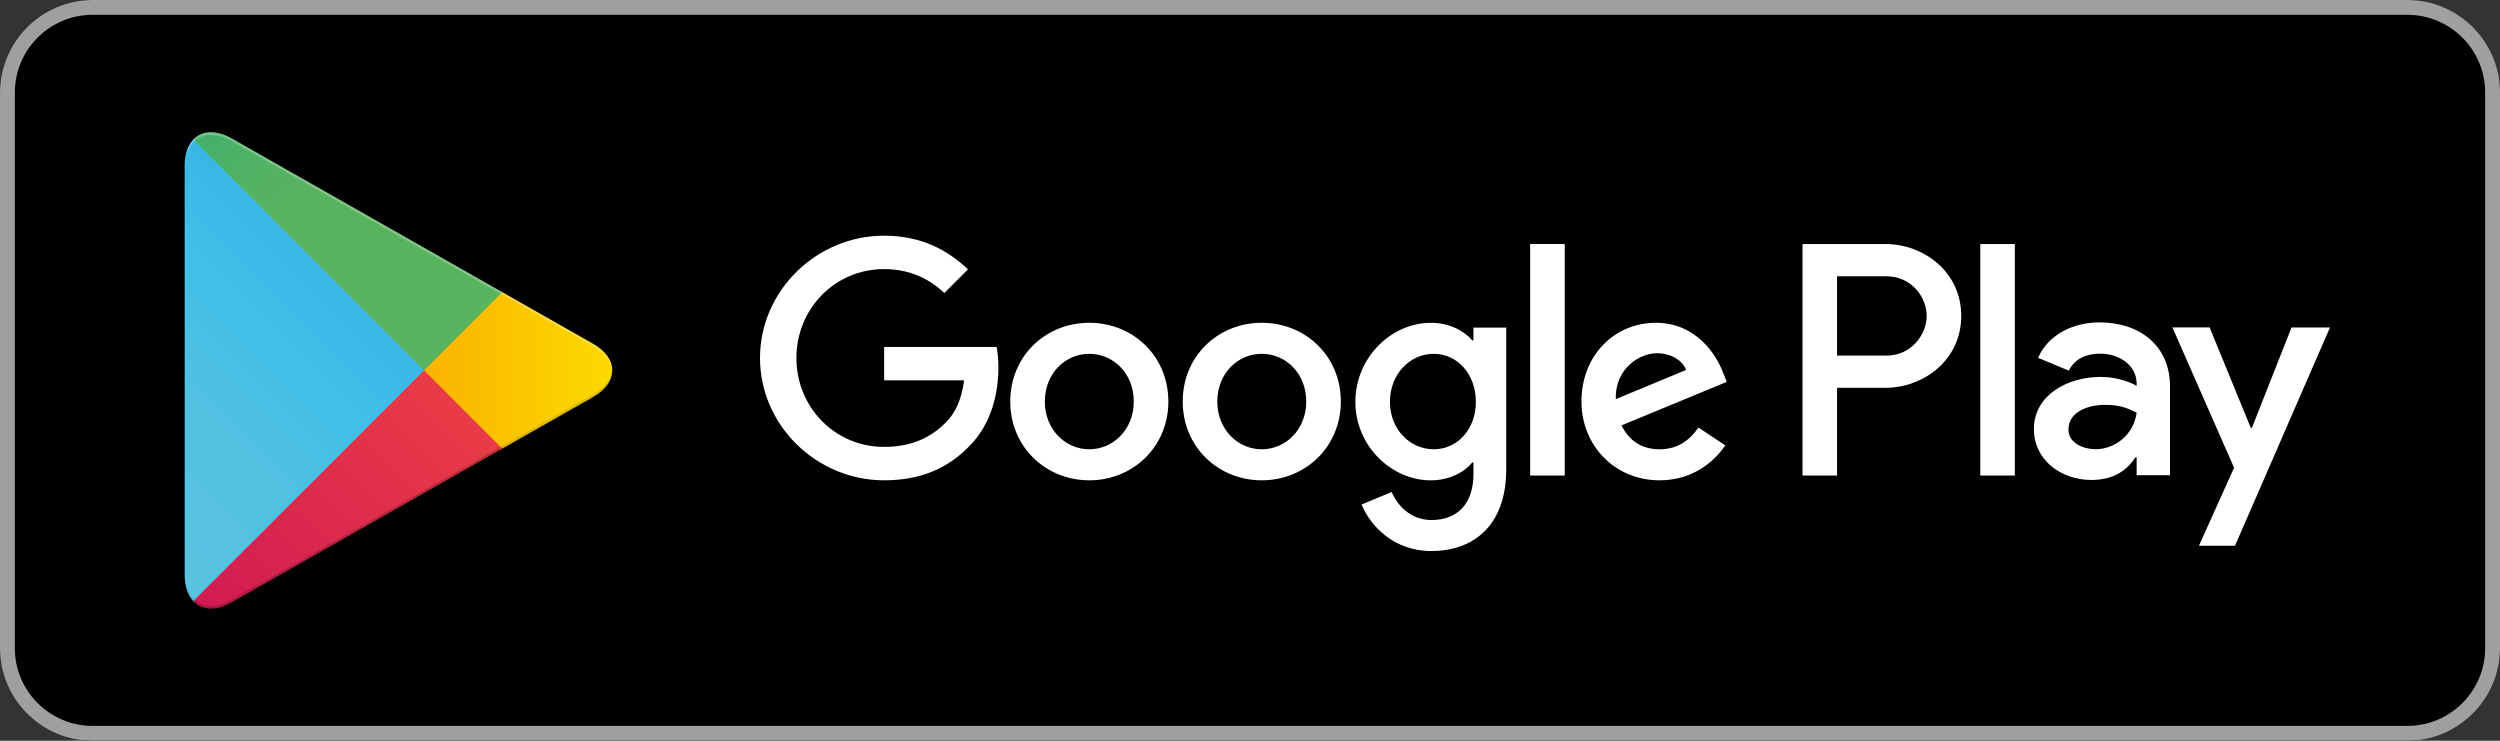
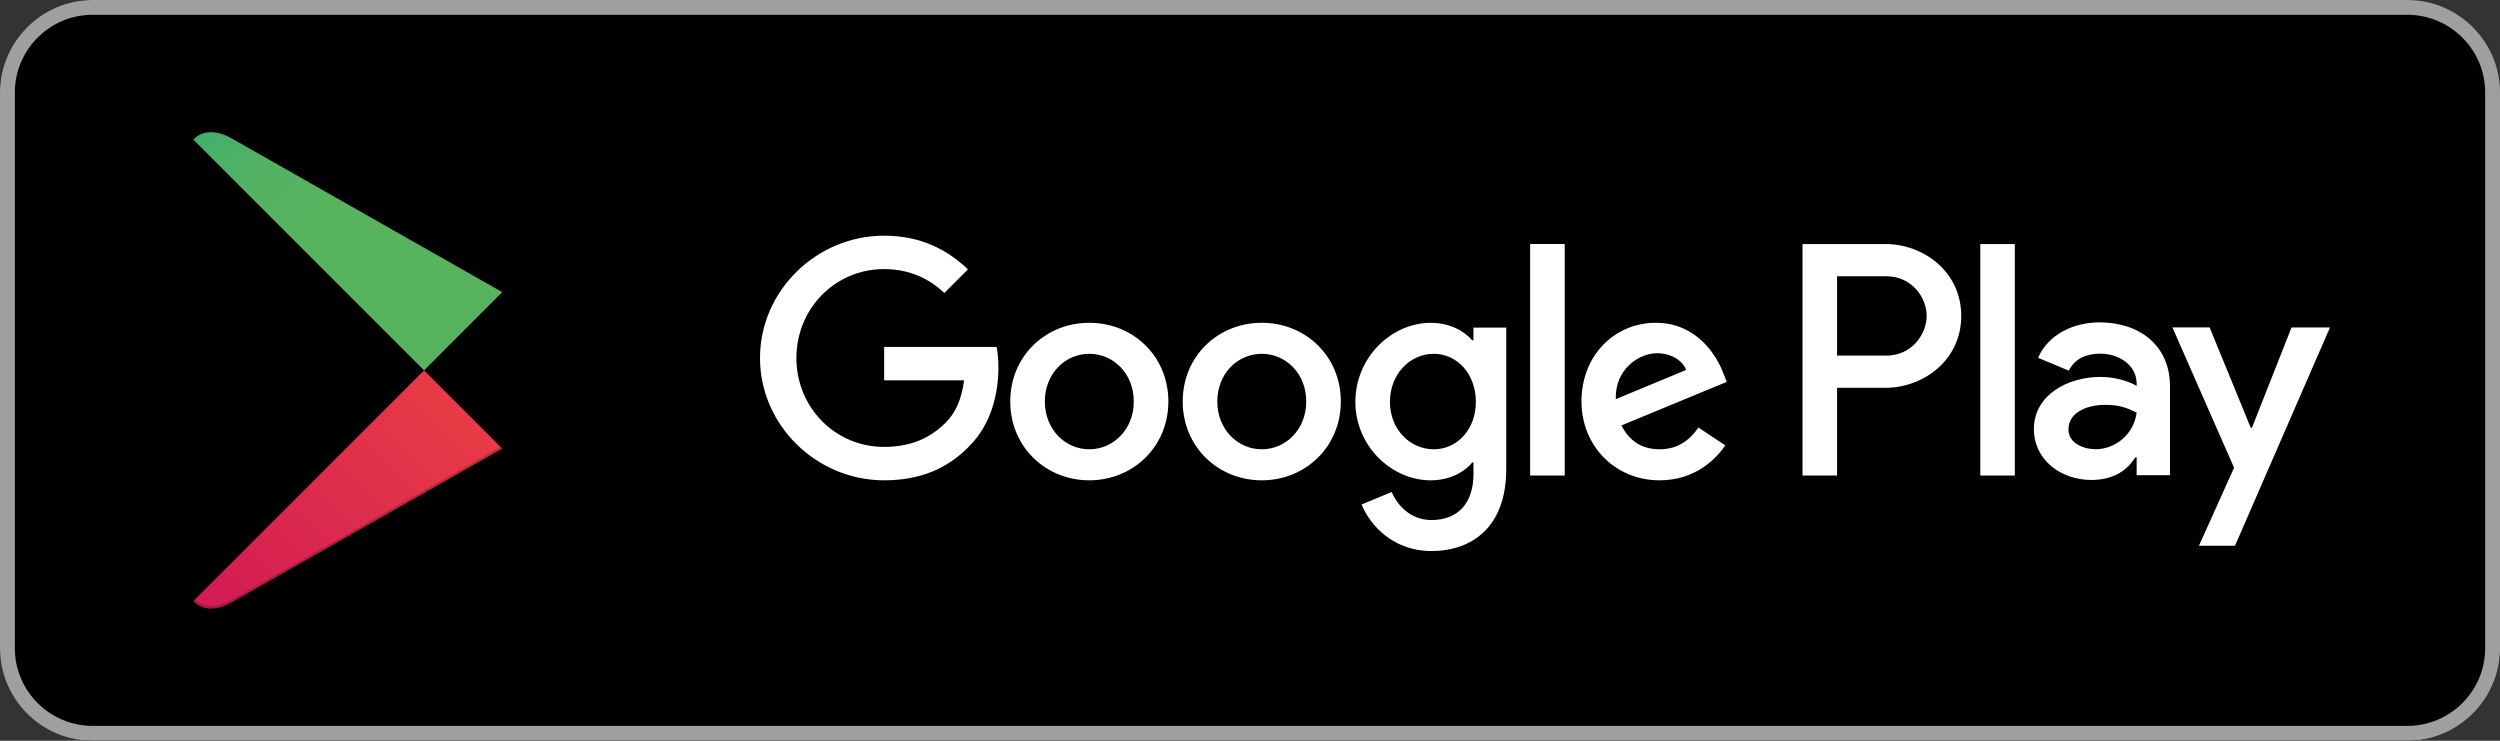
<svg xmlns="http://www.w3.org/2000/svg" id="Layer_1" version="1.1" viewBox="0 0 93.22 27.621">
  <rect x="0" y="0" width="93.22" height="27.621" fill="#333333" stroke="none" />
  <defs>
    <style>
      .st0 {
        fill: url(#linear-gradient2);
      }

      .st1 {
        fill: url(#linear-gradient1);
      }

      .st2 {
        fill: url(#linear-gradient3);
      }

      .st3 {
        fill: url(#linear-gradient);
      }

      .st4 {
        opacity: .12;
      }

      .st4, .st5 {
        fill: #040000;
      }

      .st4, .st5, .st6 {
        isolation: isolate;
      }

      .st5 {
        opacity: .2;
      }

      .st7, .st6 {
        fill: #fff;
      }

      .st8 {
        fill: #9f9f9d;
      }

      .st6 {
        opacity: .25;
      }
    </style>
    <linearGradient id="linear-gradient" x1="15.053" y1="-318.045" x2="3.464" y2="-329.633" gradientTransform="translate(0 -312.03) scale(1 -1)" gradientUnits="userSpaceOnUse">
      <stop offset="0" stop-color="#4391cb" />
      <stop offset=".007" stop-color="#4292cc" />
      <stop offset=".26" stop-color="#38b5e7" />
      <stop offset=".512" stop-color="#42bfe9" />
      <stop offset=".76" stop-color="#54c1e0" />
      <stop offset="1" stop-color="#58c2df" />
    </linearGradient>
    <linearGradient id="linear-gradient1" x1="23.363" y1="-325.842" x2="6.655" y2="-325.842" gradientTransform="translate(0 -312.03) scale(1 -1)" gradientUnits="userSpaceOnUse">
      <stop offset="0" stop-color="#fcdd00" />
      <stop offset=".409" stop-color="#fab600" />
      <stop offset=".775" stop-color="#f69e00" />
      <stop offset="1" stop-color="#f49503" />
    </linearGradient>
    <linearGradient id="linear-gradient2" x1="17.143" y1="-327.426" x2="1.428" y2="-343.141" gradientTransform="translate(0 -312.03) scale(1 -1)" gradientUnits="userSpaceOnUse">
      <stop offset="0" stop-color="#e83b46" />
      <stop offset="1" stop-color="#bf005f" />
    </linearGradient>
    <linearGradient id="linear-gradient3" x1="5.039" y1="-312.152" x2="12.056" y2="-319.169" gradientTransform="translate(0 -312.03) scale(1 -1)" gradientUnits="userSpaceOnUse">
      <stop offset="0" stop-color="#179b6c" />
      <stop offset=".069" stop-color="#06a36d" />
      <stop offset=".476" stop-color="#40af6b" />
      <stop offset=".801" stop-color="#54b264" />
      <stop offset="1" stop-color="#58b35f" />
    </linearGradient>
  </defs>
  <g id="Page_4">
    <g>
      <rect x="0" width="93.22" height="27.621" rx="3.453" ry="3.453" />
      <path class="st8" d="M89.767.552c1.599,0,2.9,1.301,2.9,2.9v20.715c0,1.599-1.301,2.9-2.9,2.9H3.453c-1.599,0-2.9-1.301-2.9-2.9V3.453C.552,1.853,1.853.552,3.453.552h86.315M89.767 0H3.453C1.554 0,0,1.554,0,3.453v20.715c0,1.899,1.554,3.453,3.453,3.453h86.315c1.899,0,3.453-1.554,3.453-3.453V3.453C93.22,1.554,91.666 0,89.767 0h0Z" />
      <path class="st7" d="M47.049,12.036c-1.624,0-2.948,1.235-2.948,2.937,0,1.691,1.324,2.937,2.948,2.937s2.948-1.246,2.948-2.937c0-1.702-1.324-2.937-2.948-2.937ZM47.049,16.753c-.89,0-1.658-.734-1.658-1.78,0-1.057.768-1.78,1.658-1.78s1.658.723,1.658,1.78c0,1.046-.768,1.78-1.658,1.78ZM40.618,12.036c-1.624,0-2.948,1.235-2.948,2.937,0,1.691,1.324,2.937,2.948,2.937s2.948-1.246,2.948-2.937c0-1.702-1.324-2.937-2.948-2.937ZM40.618,16.753c-.89,0-1.658-.734-1.658-1.78,0-1.057.768-1.78,1.658-1.78.89,0,1.658.723,1.658,1.78,0,1.046-.768,1.78-1.658,1.78ZM32.968,12.937v1.246h2.981c-.089.701-.323,1.213-.679,1.569-.434.434-1.112.912-2.303.912-1.836,0-3.271-1.48-3.271-3.315s1.435-3.315,3.271-3.315c.99,0,1.713.389,2.247.89l.879-.879c-.745-.712-1.735-1.257-3.126-1.257-2.514,0-4.628,2.047-4.628,4.561s2.114,4.561,4.628,4.561c1.357,0,2.381-.445,3.182-1.279.823-.823,1.079-1.98,1.079-2.915,0-.289-.022-.556-.067-.779h-4.194ZM64.254,13.905c-.245-.656-.99-1.869-2.514-1.869-1.513,0-2.77,1.19-2.77,2.937,0,1.646,1.246,2.937,2.915,2.937,1.346,0,2.125-.823,2.447-1.302l-1.001-.667c-.334.489-.79.812-1.446.812-.656,0-1.124-.3-1.424-.89l3.927-1.624-.134-.334ZM60.249,14.884c-.033-1.135.879-1.713,1.535-1.713.512,0,.946.256,1.09.623l-2.625,1.09ZM57.056,17.732h1.29v-8.633h-1.29v8.633ZM54.943,12.693h-.044c-.289-.345-.845-.656-1.546-.656-1.468,0-2.814,1.29-2.814,2.948,0,1.646,1.346,2.926,2.814,2.926.701,0,1.257-.311,1.546-.667h.044v.423c0,1.124-.601,1.724-1.569,1.724-.79,0-1.279-.567-1.48-1.046l-1.124.467c.323.779,1.179,1.735,2.603,1.735,1.513,0,2.792-.89,2.792-3.059v-5.273h-1.224v.478ZM53.463,16.753c-.89,0-1.635-.745-1.635-1.769,0-1.035.745-1.791,1.635-1.791.879,0,1.569.756,1.569,1.791,0,1.023-.69,1.769-1.569,1.769ZM70.299,9.1h-3.087v8.632h1.288v-3.271h1.799c1.428,0,2.832-1.034,2.832-2.681s-1.404-2.681-2.832-2.681ZM70.332,13.26h-1.832v-2.959h1.832c.963,0,1.51.798,1.51,1.48,0,.669-.547,1.48-1.51,1.48ZM78.295,12.02c-.933,0-1.899.411-2.299,1.322l1.144.478c.244-.478.7-.633,1.177-.633.666,0,1.344.4,1.355,1.111v.089c-.233-.133-.733-.333-1.344-.333-1.233,0-2.488.677-2.488,1.944,0,1.155,1.011,1.899,2.143,1.899.866,0,1.344-.389,1.644-.844h.044v.666h1.244v-3.31c0-1.533-1.144-2.388-2.621-2.388ZM78.139,16.751c-.422,0-1.011-.211-1.011-.733,0-.666.733-.922,1.366-.922.566,0,.833.122,1.177.289-.1.8-.788,1.366-1.533,1.366ZM85.447,12.209l-1.477,3.743h-.044l-1.533-3.743h-1.388l2.299,5.231-1.31,2.91h1.344l3.543-8.14h-1.433ZM73.841,17.732h1.288v-8.632h-1.288v8.632Z" />
      <g>
-         <path class="st3" d="M7.206,5.205c-.201.213-.32.543-.32.97v15.272c0,.428.119.758.32.97l.051.05,8.555-8.555v-.202L7.257,5.155l-.051.05Z" />
-         <path class="st1" d="M18.663,16.765l-2.851-2.853v-.202l2.852-2.852.064.037,3.379,1.92c.965.548.965,1.445,0,1.994l-3.379,1.92-.065.037Z" />
        <path class="st0" d="M18.728,16.728l-2.916-2.917-8.606,8.606c.318.337.843.378,1.435.042l10.087-5.732" />
        <path class="st2" d="M18.728,10.894l-10.087-5.732c-.592-.336-1.117-.294-1.435.042l8.606,8.606,2.916-2.917Z" />
        <g>
          <path class="st5" d="M18.664,16.664l-10.023,5.695c-.561.319-1.062.297-1.384.007h0l-.051.051h0l.051.05 0-0c.322.29.823.311,1.384-.007l10.087-5.732-.064-.064Z" />
-           <path class="st4" d="M7.206,22.316c-.201-.213-.32-.543-.32-.97v.101c0,.428.119.757.32.97l.051-.051-.051-.049Z" />
+           <path class="st4" d="M7.206,22.316v.101c0,.428.119.757.32.97l.051-.051-.051-.049Z" />
        </g>
        <path class="st4" d="M22.107,14.707l-3.443,1.956.064.064,3.379-1.92c.482-.274.724-.635.724-.997h0c-.041.327-.286.647-.724.896Z" />
-         <path class="st6" d="M8.641,5.264l13.466,7.651c.438.249.683.569.724.896h0c0-.361-.241-.723-.724-.997l-13.466-7.651c-.965-.548-1.755-.093-1.755,1.012v.101c0-1.105.789-1.561,1.755-1.012Z" />
      </g>
    </g>
  </g>
</svg>